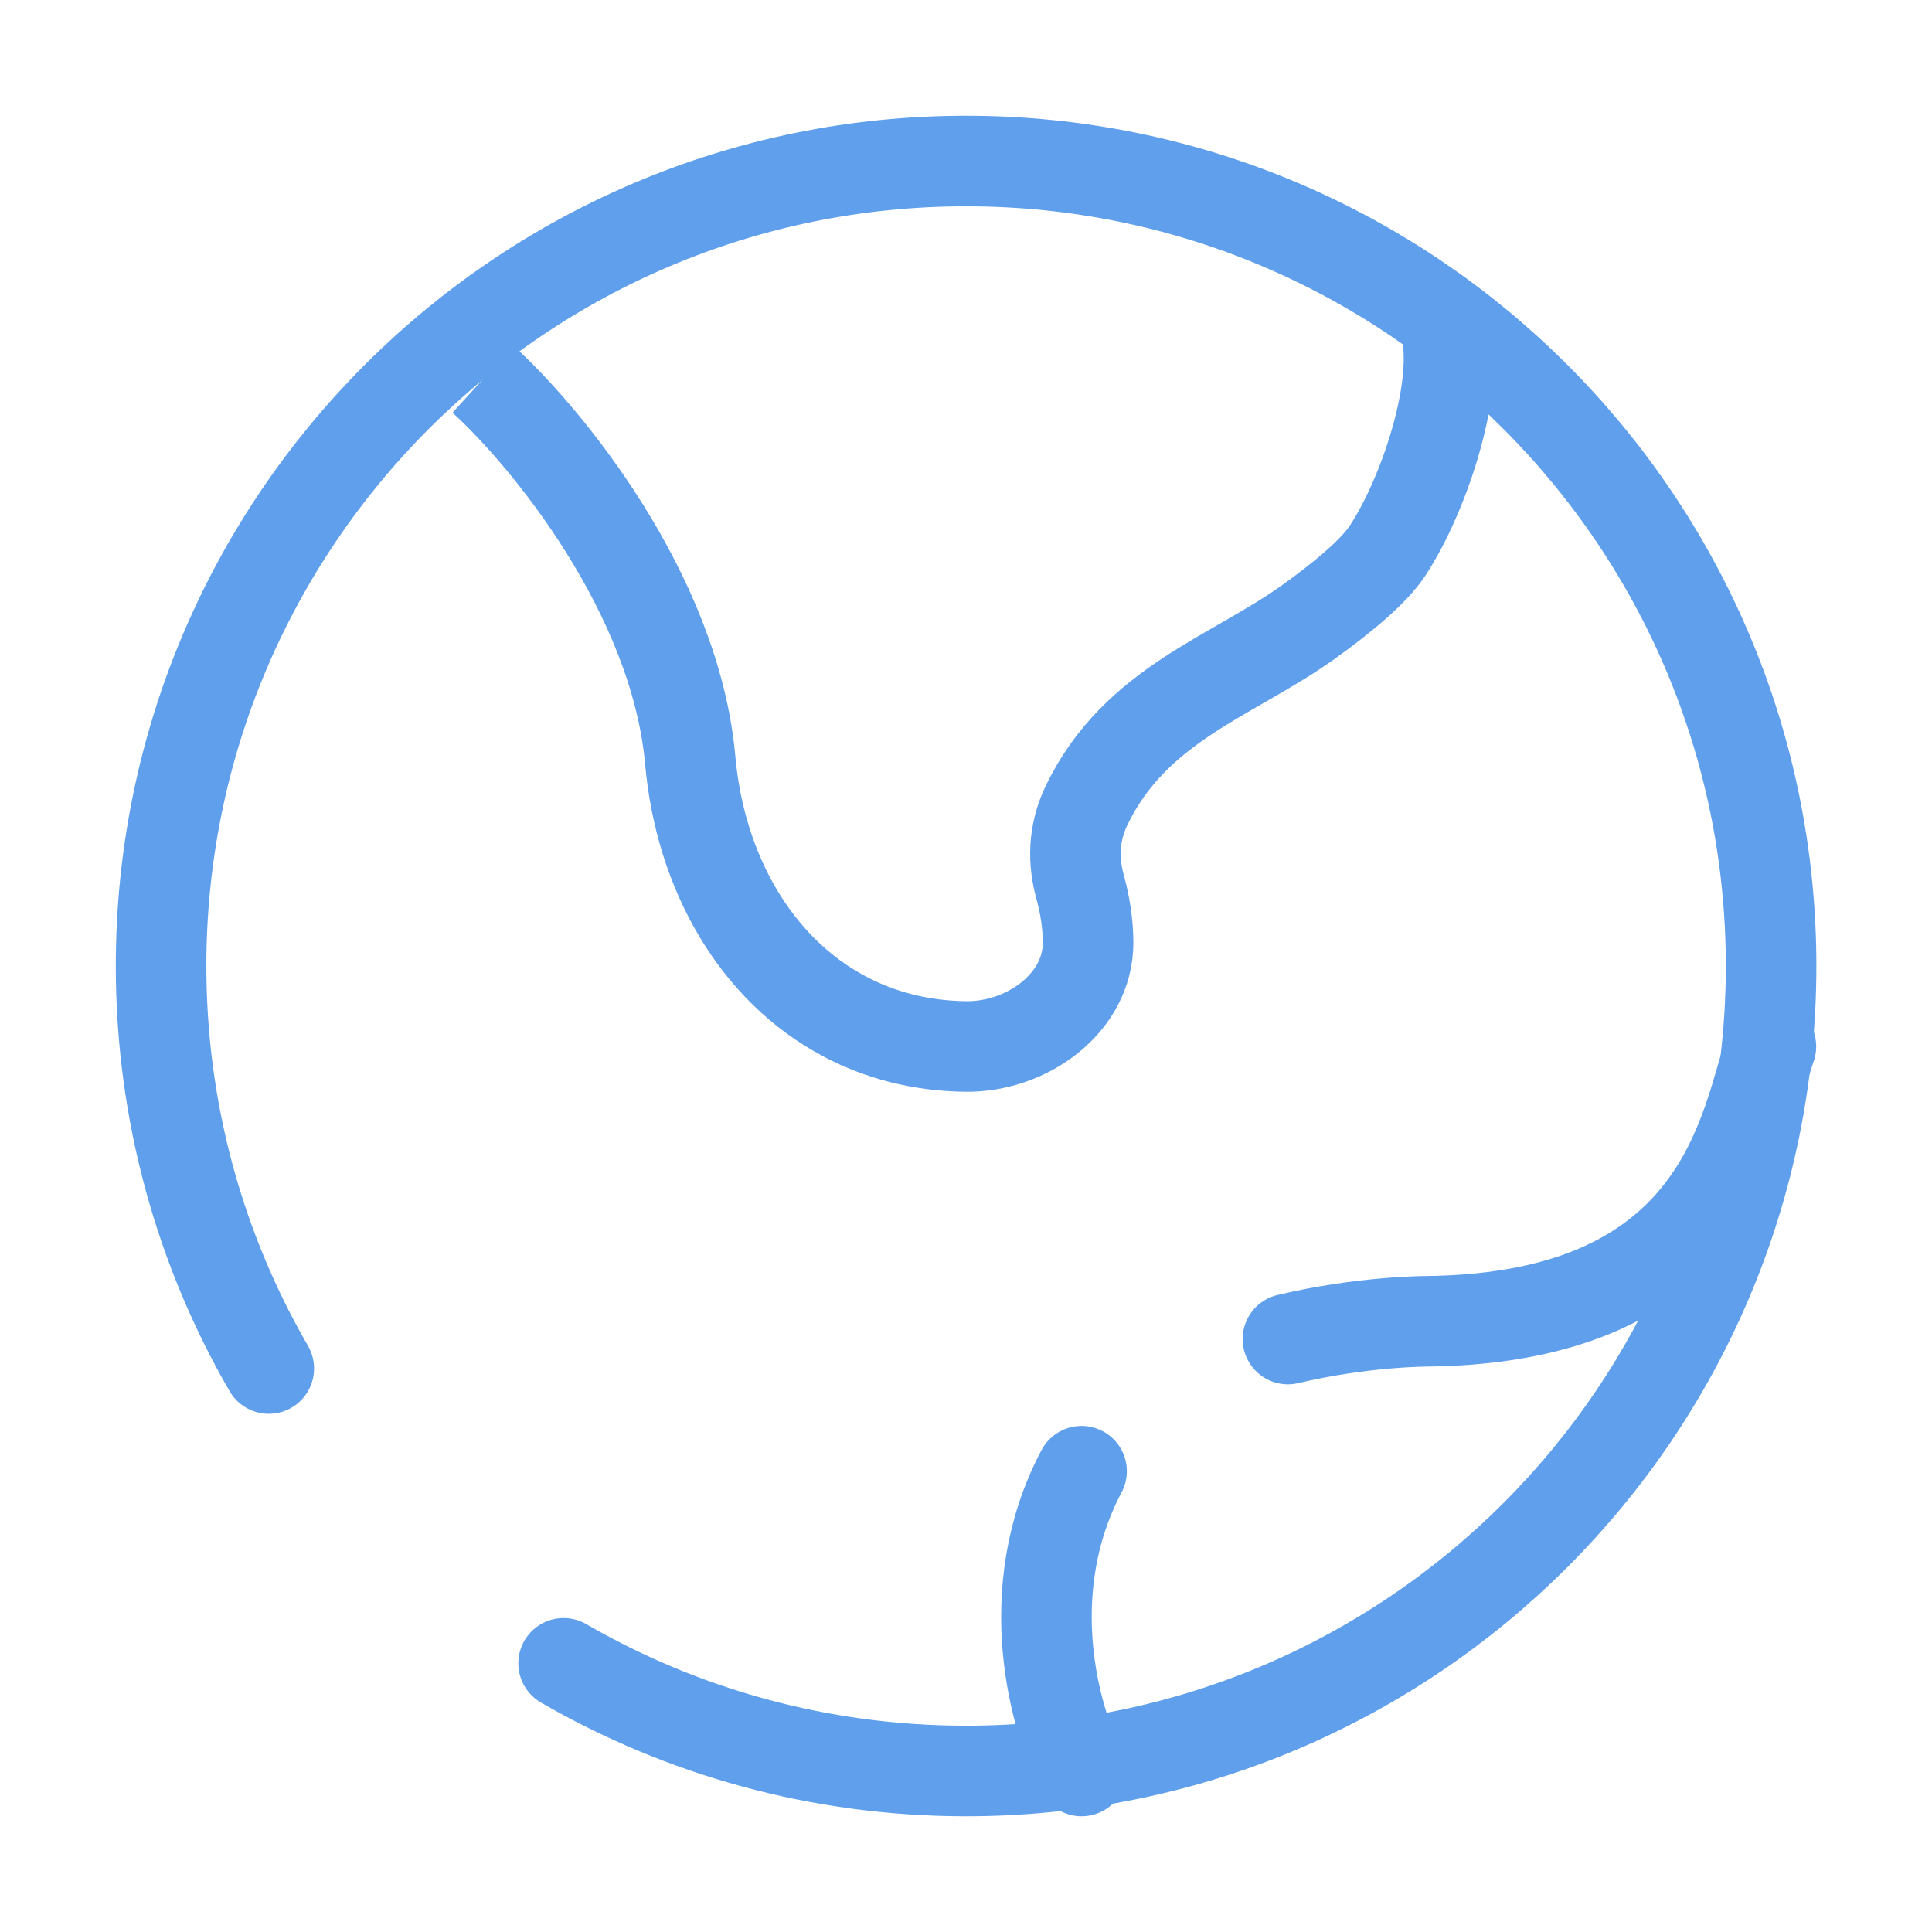
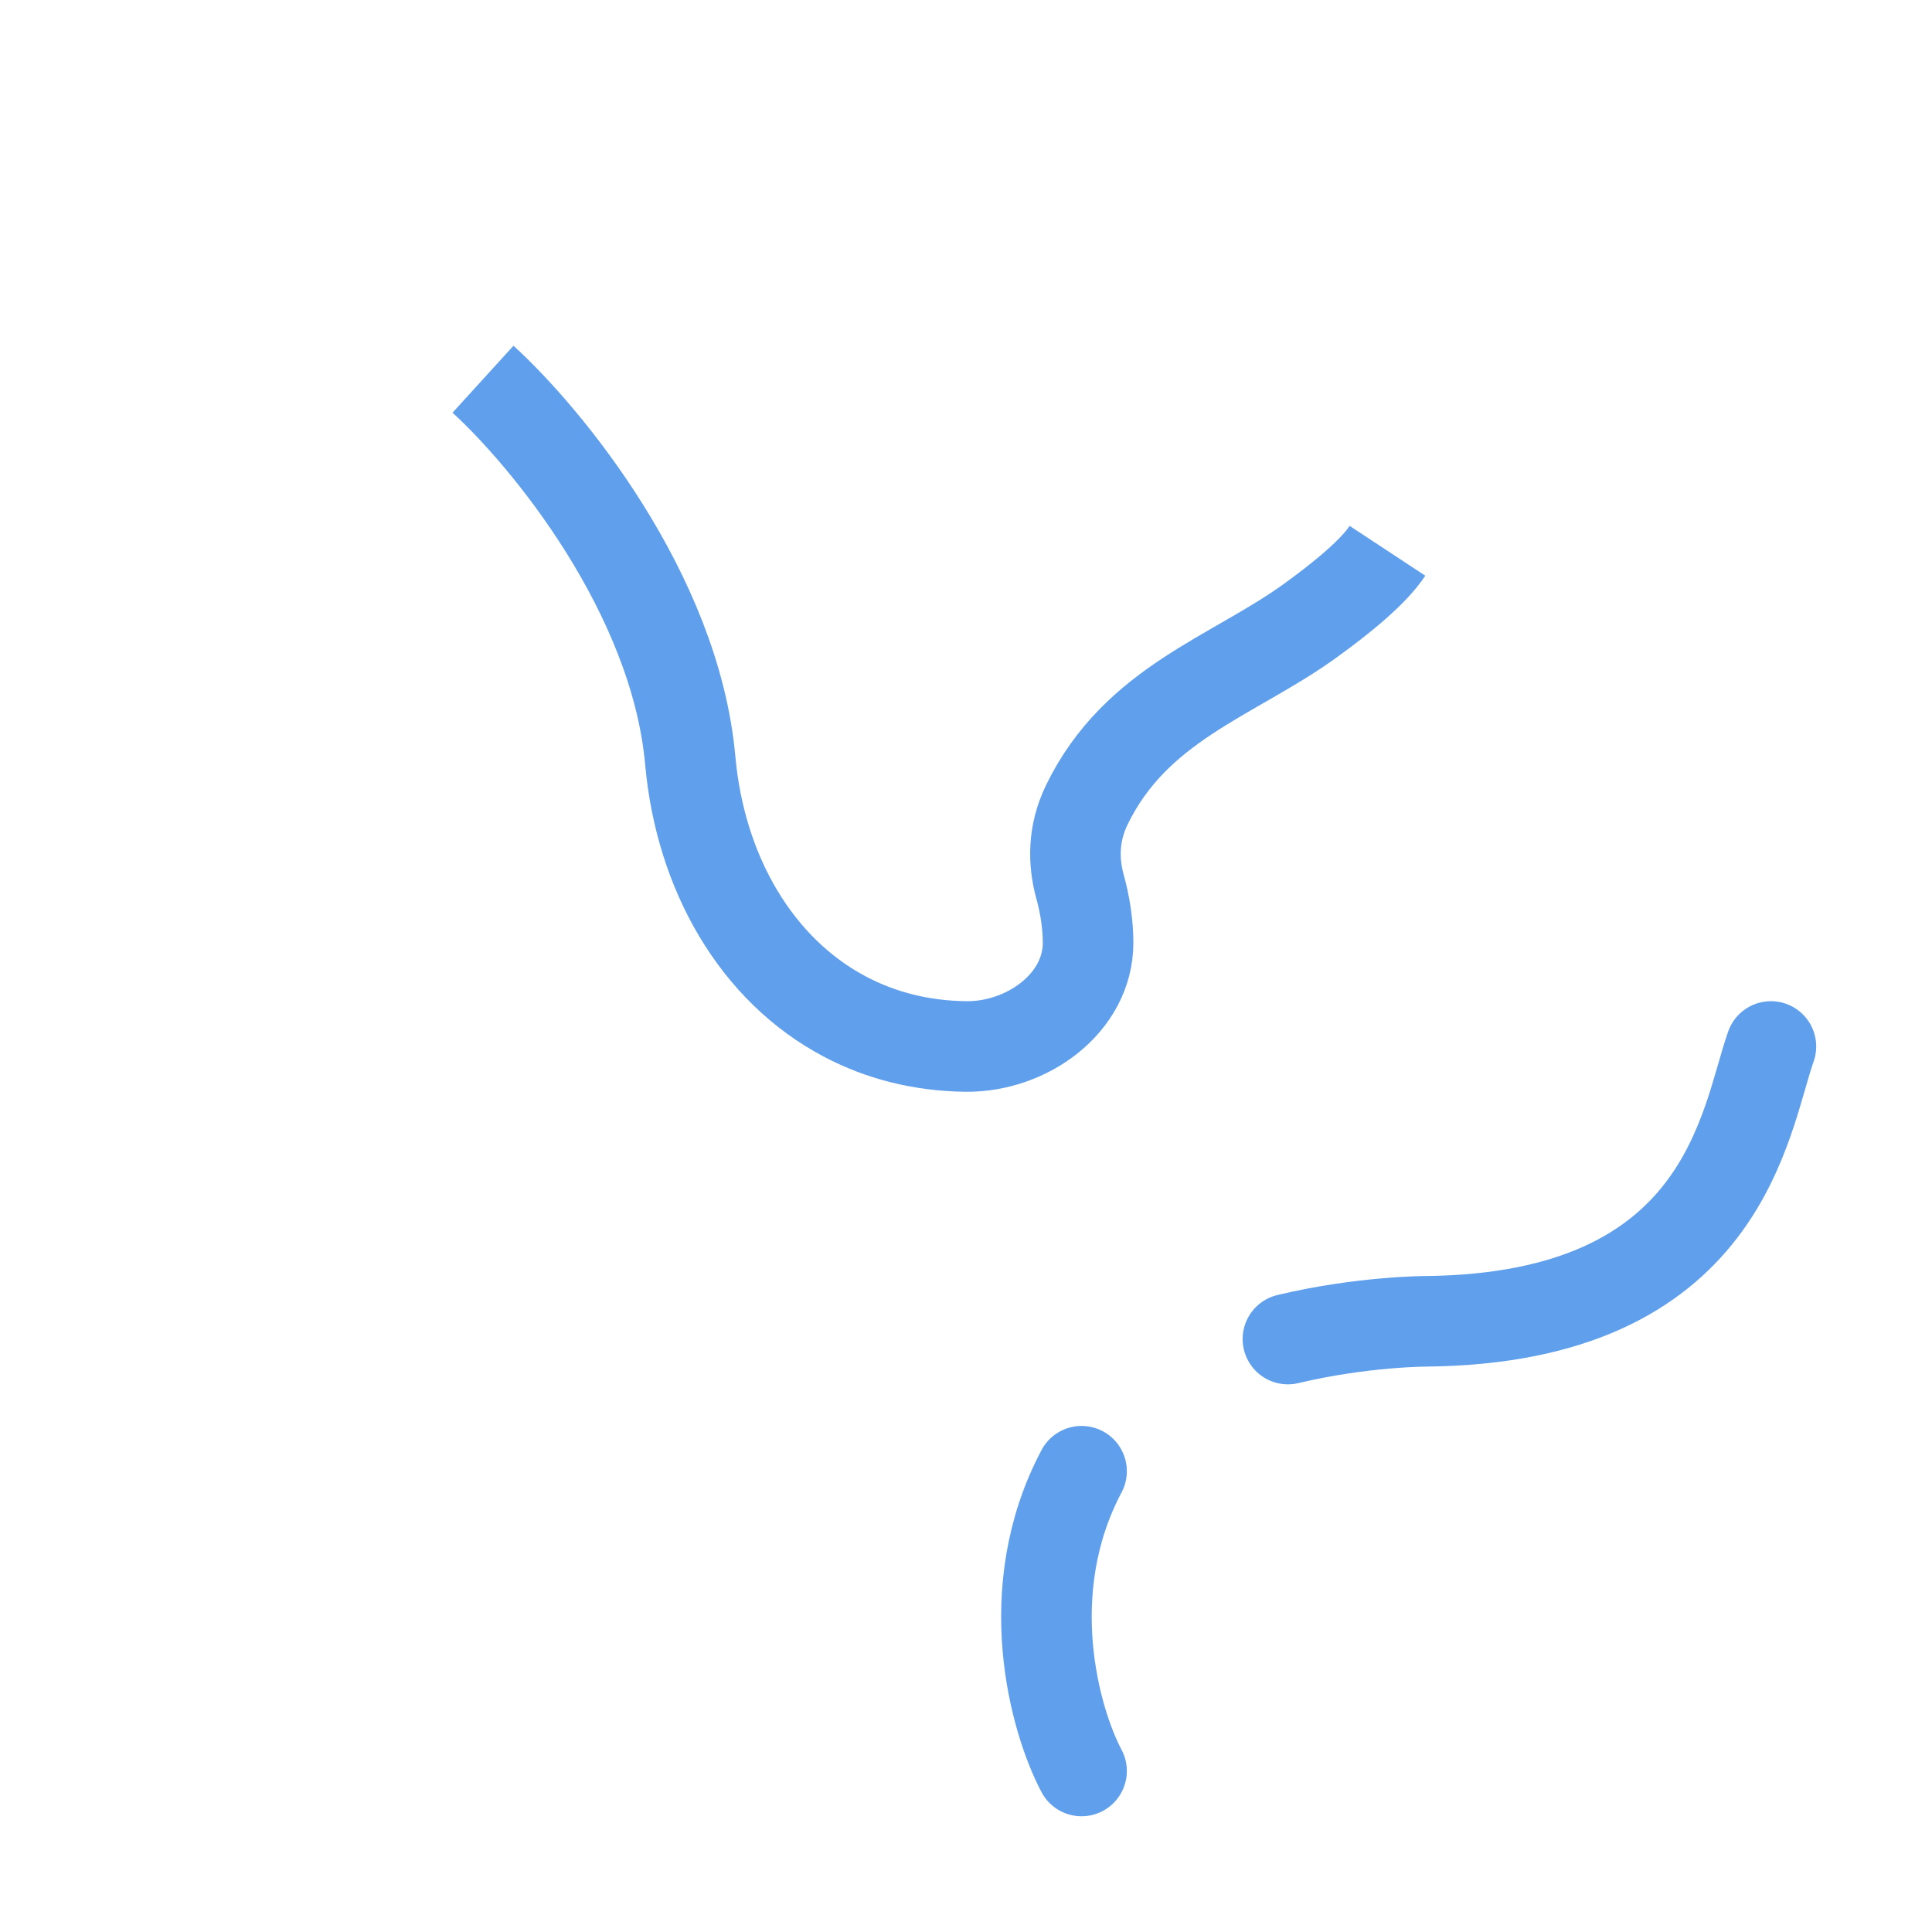
<svg xmlns="http://www.w3.org/2000/svg" width="32" height="32" viewBox="0 0 32 32" fill="none">
-   <path d="M8 6.281C9.04 7.228 11.183 9.818 11.433 12.597C11.6 14.456 12.526 16.066 14 16.841C14.585 17.149 15.256 17.325 16 17.333C17.006 17.344 18.024 16.617 18.022 15.611C18.021 15.299 17.97 14.981 17.889 14.688C17.777 14.281 17.768 13.813 18 13.333C18.813 11.657 20.413 11.206 21.68 10.296C22.242 9.892 22.755 9.466 22.981 9.123C23.605 8.175 24.229 6.281 23.917 5.333" stroke="#609FEB" stroke-width="1.5" />
+   <path d="M8 6.281C9.04 7.228 11.183 9.818 11.433 12.597C11.6 14.456 12.526 16.066 14 16.841C14.585 17.149 15.256 17.325 16 17.333C17.006 17.344 18.024 16.617 18.022 15.611C18.021 15.299 17.97 14.981 17.889 14.688C17.777 14.281 17.768 13.813 18 13.333C18.813 11.657 20.413 11.206 21.68 10.296C22.242 9.892 22.755 9.466 22.981 9.123" stroke="#609FEB" stroke-width="1.5" />
  <path d="M29.332 17.333C28.893 18.575 28.582 21.833 23.623 21.885C23.623 21.885 22.565 21.885 21.332 22.179M17.914 24.368C16.86 26.354 17.475 28.506 17.914 29.333" stroke="#609FEB" stroke-width="1.5" stroke-linecap="round" />
-   <path d="M9.335 27.55C11.296 28.684 13.573 29.333 16.001 29.333C23.365 29.333 29.335 23.364 29.335 16C29.335 8.636 23.365 2.667 16.001 2.667C8.637 2.667 2.668 8.636 2.668 16C2.668 18.429 3.317 20.706 4.452 22.667" stroke="#609FEB" stroke-width="1.5" stroke-linecap="round" />
</svg>